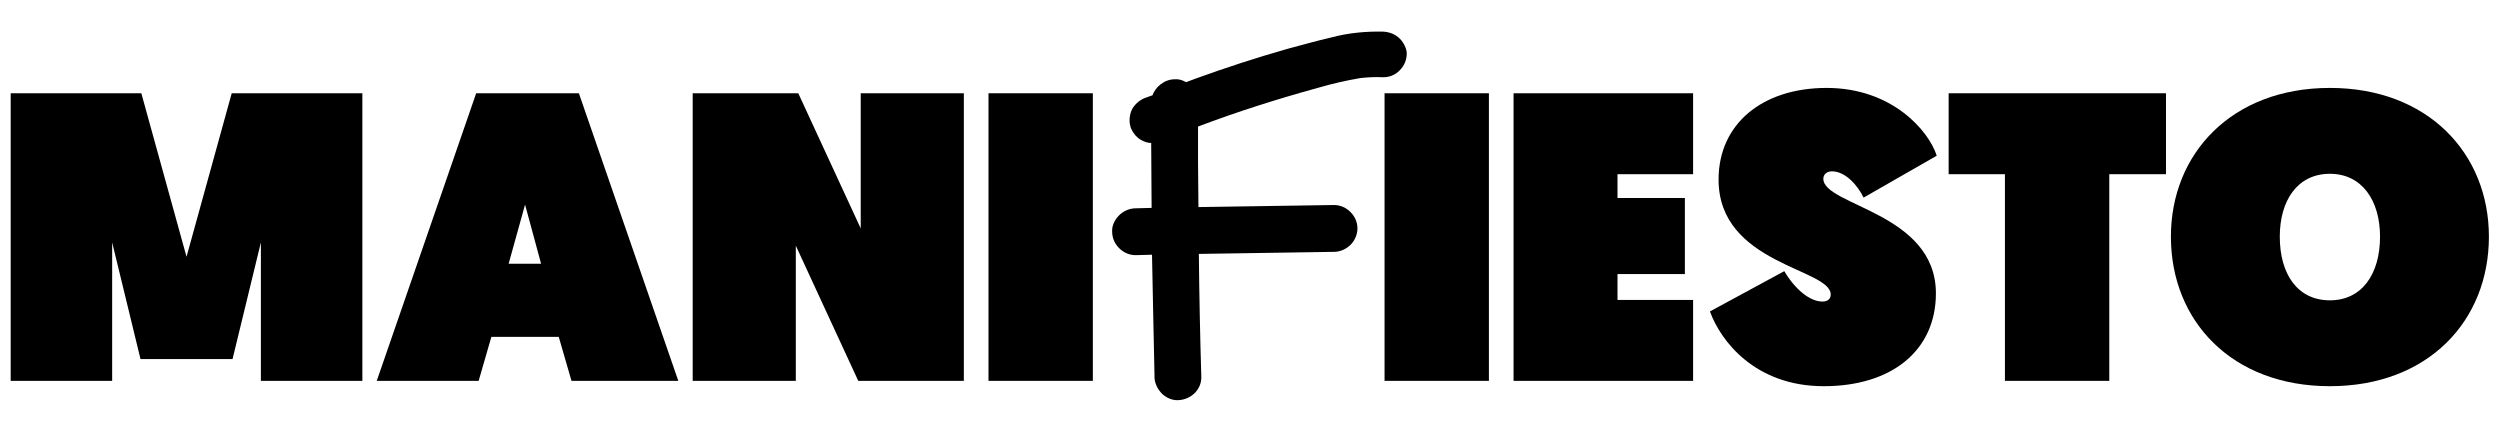
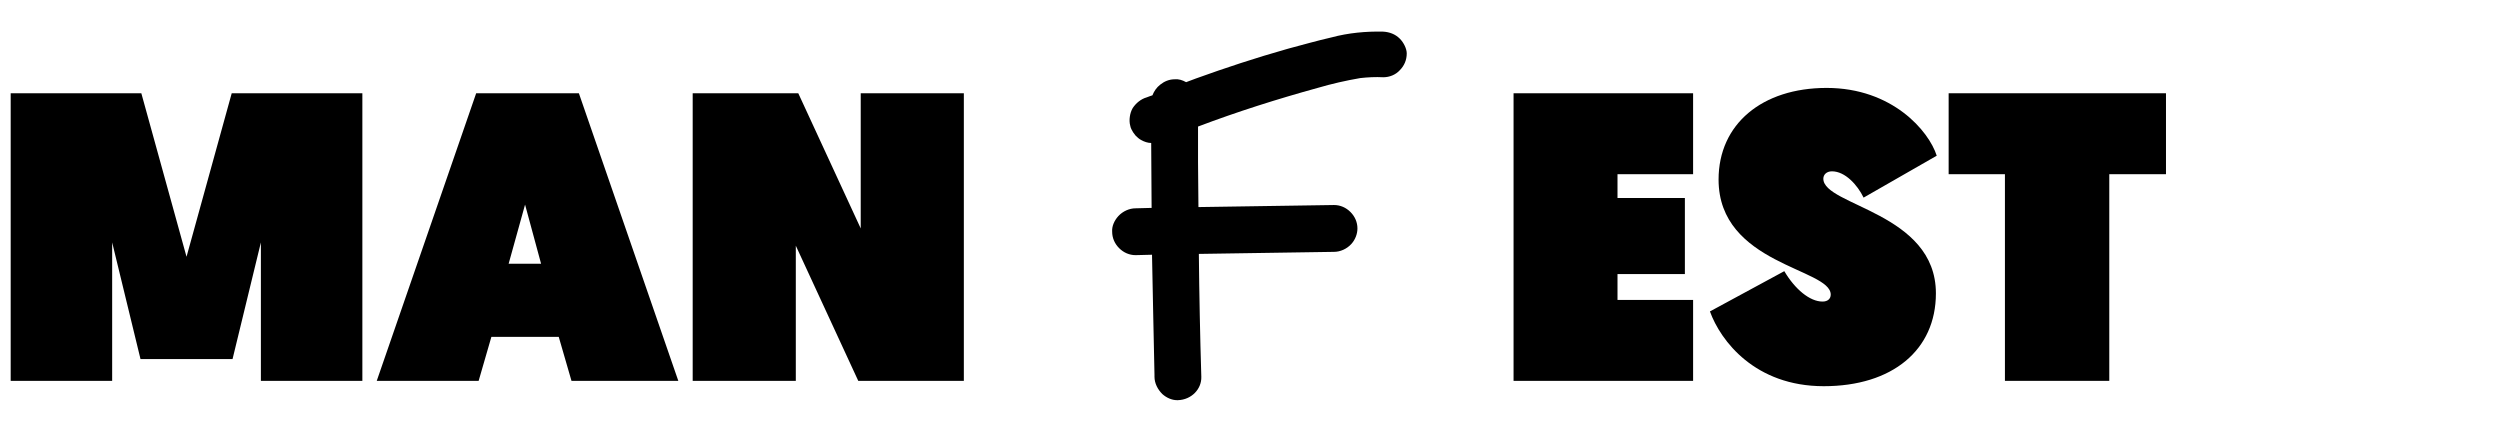
<svg xmlns="http://www.w3.org/2000/svg" version="1.1" id="artwork" x="0px" y="0px" viewBox="0 0 608.5 105" style="enable-background:new 0 0 608.5 105;" xml:space="preserve">
  <style type="text/css">
	.st0{enable-background:new    ;}
</style>
  <path d="M340.7,9.4c-1.1-1.1-2.5-1.6-4-1.7c-4.2-0.1-8.5,0.3-12.6,1.4c-3.5,0.8-7,1.8-10.4,2.7L313,12c-7.4,2.1-14.7,4.5-21.9,7.1  c-0.5,0.2-1.1,0.4-1.6,0.6l-0.8,0.3c-0.9-0.5-1.8-0.8-2.8-0.7c-1.3,0-2.5,0.5-3.5,1.3c-0.9,0.7-1.5,1.6-1.9,2.6l-0.6,0.2  c-0.3,0.1-0.6,0.2-0.8,0.3c-1.4,0.4-2.6,1.4-3.4,2.6c-0.4,0.7-0.6,1.4-0.7,2.1s-0.1,1.5,0.1,2.2c0.1,0.6,0.4,1.1,0.7,1.6l0,0  l0.3,0.4l0,0l0,0l0.3,0.4l0,0c0.4,0.4,0.8,0.8,1.4,1.1c0.7,0.4,1.6,0.7,2.4,0.7c0,5.3,0.1,10.5,0.1,15.8l-3.9,0.1  c-1.5,0-3.1,0.7-4.2,1.9c-1,1.1-1.6,2.5-1.5,3.8c0,1.5,0.6,2.9,1.7,4s2.5,1.7,4,1.7l4-0.1c0.1,5,0.2,10,0.3,15l0,0  c0.1,4.7,0.2,9.5,0.3,14.2l0,0v0.5c0,1.6,0.8,3.1,1.9,4.2c1,0.9,2.3,1.5,3.6,1.5c0.1,0,0.1,0,0.2,0c3.3-0.1,5.8-2.7,5.7-5.7l0,0l0,0  c-0.3-9.9-0.5-19.9-0.6-29.9l32.9-0.5c1.5,0,3.1-0.7,4.2-1.9c1-1.1,1.5-2.5,1.5-3.8c0-1.5-0.6-2.9-1.7-4s-2.5-1.7-4-1.7l-33,0.5  c0-3.6-0.1-7.3-0.1-11v-8.6c9.5-3.6,19.3-6.7,29.1-9.4c3.4-1,6.9-1.8,10.4-2.4c1.8-0.2,3.7-0.3,5.6-0.2c1.5,0,3-0.6,4-1.7  c1.1-1.1,1.7-2.5,1.7-4.1C342.4,11.9,341.7,10.4,340.7,9.4z" />
  <g class="st0">
-     <path d="M337,22.7h25.4v70H337V22.7z" />
    <path d="M368.4,22.7h43.7v19.7h-18.4v5.8h16.4v18.5h-16.4V73h18.4v19.7h-43.7V22.7z" />
    <path d="M418.3,43.7c0-13.5,10.6-22.3,26.3-22.3c16,0,24.9,10.5,26.8,16.5l-17.8,10.2c-1.5-3.1-4.5-6.4-7.7-6.4   c-1.3,0-2.1,0.8-2.1,1.8c0,6.6,27.4,8.2,27.4,27.9c0,13.8-10.6,22.6-27.3,22.6s-25.1-11-27.7-18.2l18.1-9.8   c2.6,4.4,6.2,7.4,9.3,7.4c1.3,0,2-0.7,2-1.7C445.6,65.3,418.3,64.4,418.3,43.7z" />
    <path d="M488,42.4h-13.7V22.7h52.9v19.7h-13.8v50.3H488V42.4z" />
-     <path d="M528.4,57.6c0-20.2,14.8-36.2,38.7-36.2s38.7,16,38.7,36.2c0,20.5-14.8,36.4-38.7,36.4S528.4,78.1,528.4,57.6z M554.9,57.6   c0,9.1,4.3,15.5,12.2,15.5c7.8,0,12.2-6.4,12.2-15.5c0-8.8-4.4-15.3-12.2-15.3C559.2,42.3,554.9,48.8,554.9,57.6z" />
  </g>
  <g class="st0">
    <path d="M45.4,62.5l11-39.8h31.8v70H63.5V59l-6.9,28.4H34.2L27.3,59v33.7H2.6v-70h31.8L45.4,62.5z" />
    <path d="M119.6,82l-3.1,10.7H91.7l24.2-70h25l24.2,70h-26L136,82H119.6z M127.8,49.8l-4,14.4h7.9L127.8,49.8z" />
    <path d="M168.6,22.7h25.7l15.2,32.9V22.7h25.1v70h-25.7l-15.2-32.9v32.9h-25.1V22.7z" />
-     <path d="M240.6,22.7H266v70h-25.4V22.7z" />
  </g>
</svg>